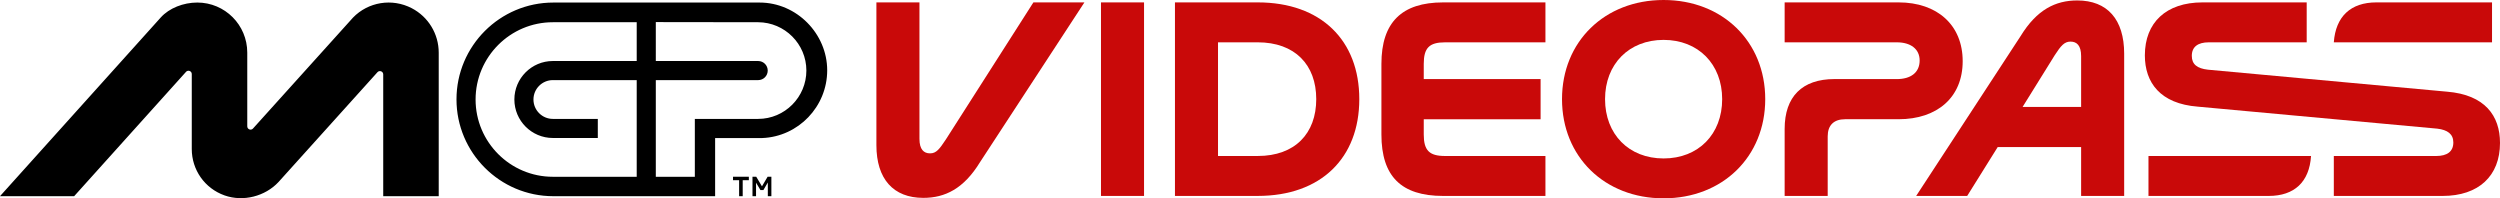
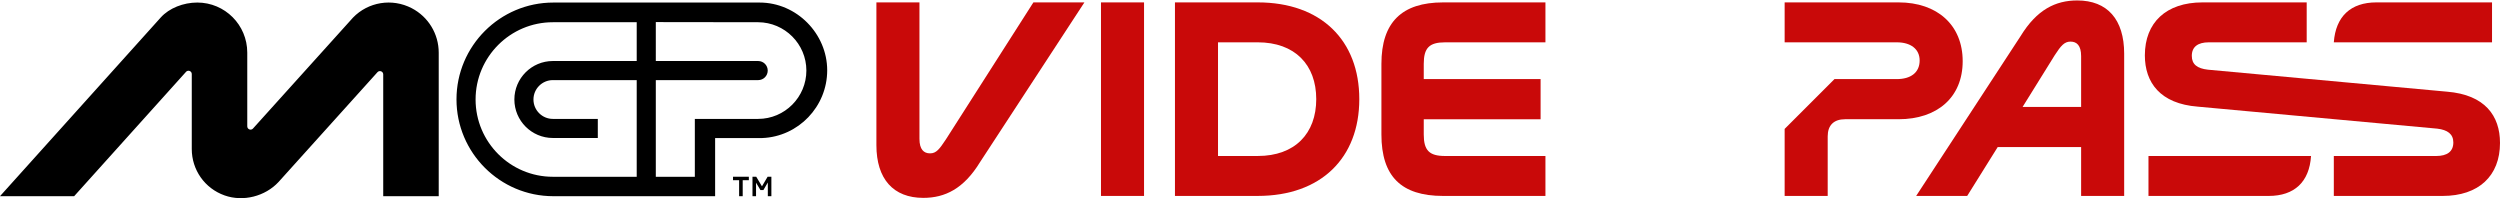
<svg xmlns="http://www.w3.org/2000/svg" id="Layer_1" data-name="Layer 1" viewBox="0 0 2369.83 188">
  <defs>
    <style>
      .cls-1 {
        fill: #c90909;
      }
    </style>
  </defs>
  <g>
    <path class="cls-1" d="M830.77,137.58V2.27h40.81v129.34c0,10.08,4.12,13.77,10.08,13.77s8.93-4.16,14.89-13.09L979.59,2.27h48.36l-99.04,151.57c-15.36,25.02-33.04,33.73-53.68,33.73-28.41,0-44.46-17.89-44.46-49.99h0Z" />
    <path class="cls-1" d="M1084.47,2.27v183.45h-40.81V2.27h40.81Z" />
    <path class="cls-1" d="M1113.78,2.27h78.44c60.08,0,96.3,36,96.3,91.7s-36.22,91.75-96.3,91.75h-78.44V2.27h0ZM1247.71,93.98c0-32.53-20.17-53.86-55.49-53.86h-37.63v107.75h37.63c35.32,0,55.49-21.33,55.49-53.9Z" />
    <path class="cls-1" d="M1464.97,185.73h-97.03c-39.65,0-58.45-18.58-58.45-58.23V60.51c0-39.18,19.22-58.23,58.45-58.23h97.03v37.85h-95.18c-14.89,0-20.17,5.28-20.17,20.38v14.46h110.76v38.06h-110.76v14.46c0,15.11,5.28,20.38,20.17,20.38h95.18v37.85Z" />
-     <path class="cls-1" d="M1480.68,93.98c0-54.54,40.38-93.98,96.3-93.98s96.34,39.44,96.34,93.98-40.38,94.02-96.34,94.02-96.3-39.44-96.3-94.02ZM1632.5,93.98c0-33.21-22.7-56.17-55.53-56.17s-55.49,22.96-55.49,56.17,22.49,56.22,55.49,56.22,55.53-22.96,55.53-56.22Z" />
-     <path class="cls-1" d="M1738.97,74.97h59.13c12.87,0,21.59-5.96,21.59-17.64,0-11.03-8.71-17.21-21.59-17.21h-106.38V2.27h108.01c36.69,0,60.76,21.54,60.76,55.74s-24.07,55.01-60.76,55.01h-50.68c-10.77,0-16.52,5.75-16.52,16.26v56.43h-40.81v-63.51c0-30.51,16.52-47.25,47.25-47.25h0Z" />
+     <path class="cls-1" d="M1738.97,74.97h59.13c12.87,0,21.59-5.96,21.59-17.64,0-11.03-8.71-17.21-21.59-17.21h-106.38V2.27h108.01c36.69,0,60.76,21.54,60.76,55.74s-24.07,55.01-60.76,55.01h-50.68c-10.77,0-16.52,5.75-16.52,16.26v56.43h-40.81v-63.51h0Z" />
    <path class="cls-1" d="M1969.11.43c28.41,0,44.46,17.89,44.46,50.47v134.83h-40.81v-46.3h-79.09l-28.92,46.3h-48.36l99.04-151.57c15.36-25.02,33.04-33.73,53.68-33.73h0ZM1972.76,101.36v-48.19c0-10.08-4.12-13.73-10.08-13.73s-9.18,4.12-14.89,12.83l-30.51,49.09h55.49Z" />
    <path class="cls-1" d="M2212.3,147.88h96.98c10.34,0,16.31-4.12,16.31-12.83,0-8.02-5.54-11.93-15.15-13.09l-227.01-20.86c-35.79-2.75-50.25-22.92-50.25-48.62,0-31.15,20.21-50.21,54.58-50.21h98.83v37.85h-92.86c-10.08,0-16.05,4.12-16.05,12.83,0,8.02,5.06,11.93,15.15,13.09l226.79,20.86c36,2.96,50.21,22.92,50.21,48.62,0,31.15-20.17,50.21-54.37,50.21h-103.16s0-37.85,0-37.85ZM2036.61,147.88h154.1c-1.59,24.55-15.79,37.85-40.12,37.85h-113.98s0-37.85,0-37.85ZM2252.63,2.27h109.64v37.85h-149.98c1.8-24.55,16.05-37.85,40.34-37.85h0Z" />
  </g>
  <path d="M720.05,2.42h-195.55c-50.61,0-91.78,41.17-91.78,91.78s41.17,91.78,91.78,91.78h153.39v-55.13h44.76c34.13-1.38,61.48-29.75,61.48-64.22S755.38,2.42,720.05,2.42ZM603.56,57.84h-79.49c-20.12,0-36.48,16.36-36.48,36.48s16.36,36.48,36.48,36.48h42.61v-18.09h-42.61c-10.14,0-18.39-8.25-18.39-18.39s8.25-18.39,18.39-18.39h79.49v91.64h-79.49c-40.39,0-73.25-32.86-73.25-73.25s32.86-73.25,73.25-73.25h79.49v36.77h0ZM718.69,112.71h-60.04v54.87h-36.99v-91.64h97.04c5,0,9.05-4.05,9.05-9.05s-4.05-9.05-9.05-9.05h-97.04V20.94l97.04.13c25.2.13,45.69,20.63,45.69,45.82s-20.5,45.82-45.69,45.82ZM700.64,170.8h-5.8v-3.27h15.01v3.27h-5.82v15.17h-3.4v-15.17ZM713.3,167.54h3.56l5.43,9.09,5.37-9.09h3.56v18.44h-3.37v-12.99l-4.21,7.19h-2.77l-4.19-7.03v12.83h-3.37v-18.44ZM415.88,49.86v136.11h-52.61v-115.45c0-2.81-3.42-4.19-5.37-2.17l-93.84,104.14c-12.63,13.63-33.49,19.03-51.16,12.76-18.83-6.68-31.12-24.2-31.12-44.02v-71.04c0-2.81-3.42-4.19-5.37-2.17l-106.11,117.94H0L152.42,16.53c8.01-8.87,21.44-14.12,34.61-14.12,26.2,0,47.36,21.25,47.36,47.45v69.89c0,2.81,3.42,4.19,5.37,2.16l94.88-105.23c14.37-14.85,36.99-18.61,55.67-8.9,15.82,8.22,25.57,24.51,25.57,42.09Z" />
</svg>